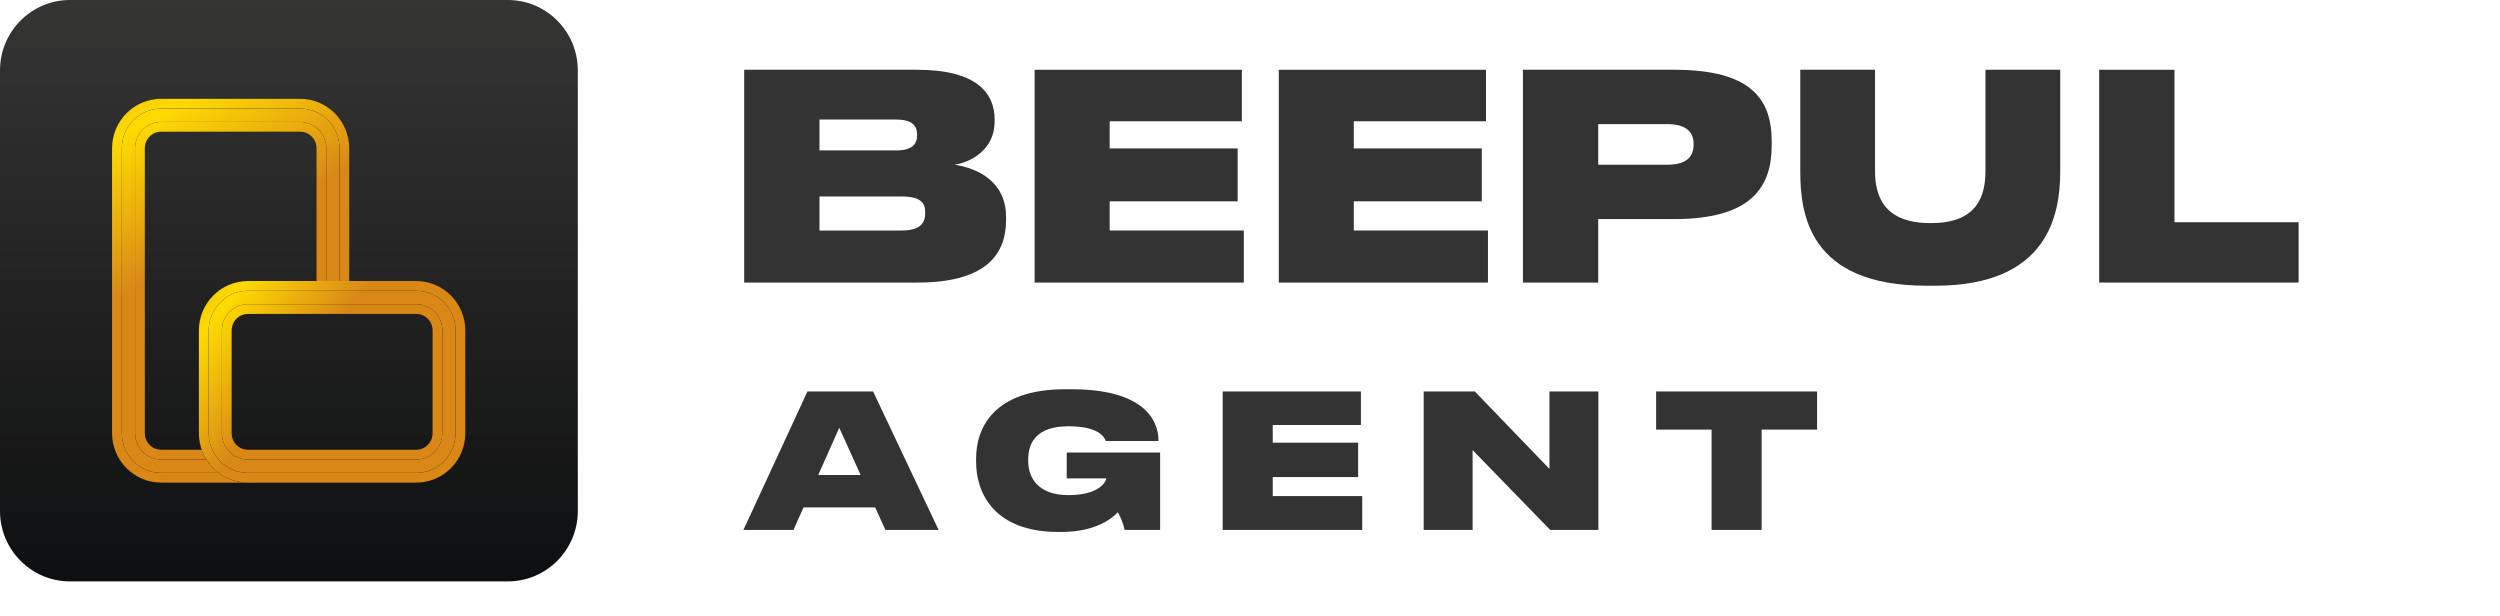
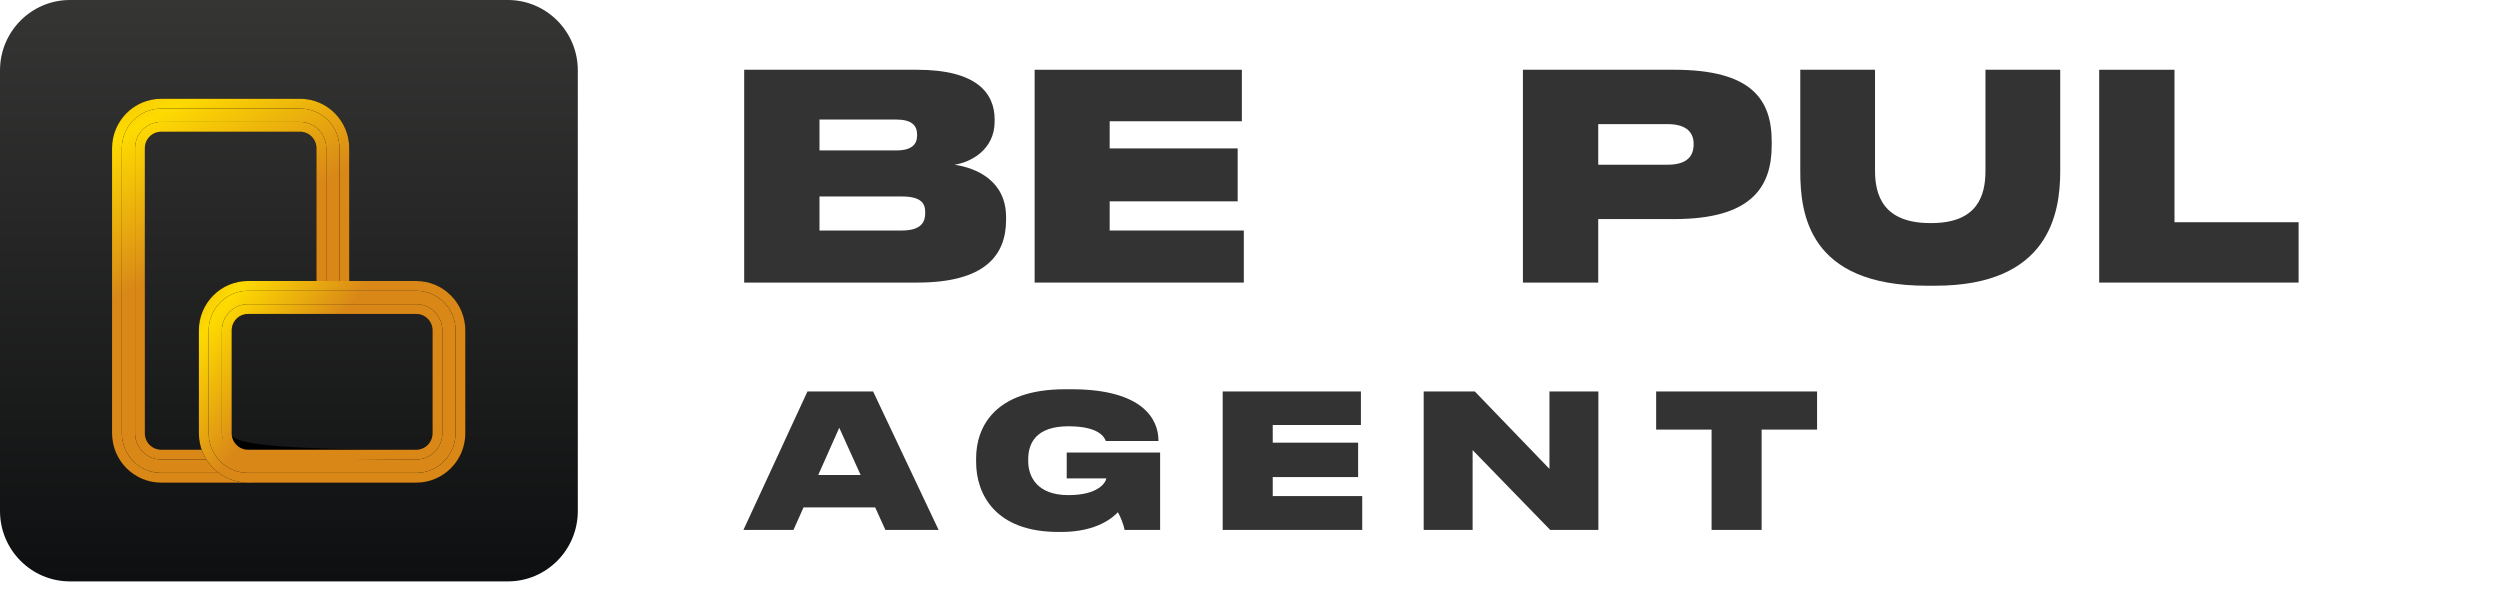
<svg xmlns="http://www.w3.org/2000/svg" width="215" height="53" viewBox="0 0 215 53" fill="none">
  <path d="M43.675 0H6.017C2.694 0 0 2.711 0 6.055V43.945C0 47.289 2.694 50 6.017 50H43.675C46.998 50 49.692 47.289 49.692 43.945V6.055C49.692 2.711 46.998 0 43.675 0Z" fill="url(#paint0_linear_1088_2566)" />
  <path fill-rule="evenodd" clip-rule="evenodd" d="M13.861 10.684H25.808C26.939 10.684 27.856 11.606 27.856 12.744V24.808H29.392V12.744C29.392 10.753 27.787 9.138 25.808 9.138H13.861C11.882 9.138 10.278 10.753 10.278 12.744V37.257C10.278 39.248 11.882 40.863 13.861 40.863H21.328C20.11 40.863 19.034 40.252 18.387 39.318H13.861C12.731 39.318 11.814 38.395 11.814 37.257V12.744C11.814 11.606 12.731 10.684 13.861 10.684Z" fill="url(#paint1_radial_1088_2566)" />
  <path fill-rule="evenodd" clip-rule="evenodd" d="M35.793 26.356H21.33C20.199 26.356 19.282 27.279 19.282 28.417V37.26C19.282 38.398 20.199 39.321 21.33 39.321H35.793C36.924 39.321 37.841 38.398 37.841 37.26V28.417C37.841 27.279 36.924 26.356 35.793 26.356ZM21.33 24.811C19.35 24.811 17.746 26.425 17.746 28.417V37.26C17.746 39.252 19.35 40.866 21.33 40.866H35.793C37.772 40.866 39.377 39.252 39.377 37.26V28.417C39.377 26.425 37.772 24.811 35.793 24.811H21.33Z" fill="url(#paint2_radial_1088_2566)" />
  <path d="M27.635 24.808V25.031H27.856H29.392H29.614V24.808V12.745C29.614 10.63 27.91 8.916 25.808 8.916H13.863C11.761 8.916 10.057 10.63 10.057 12.745V37.258C10.057 39.372 11.761 41.087 13.863 41.087H21.329V40.864V40.64C20.187 40.64 19.177 40.067 18.569 39.19L18.503 39.095H18.387H13.863C12.854 39.095 12.036 38.272 12.036 37.258V12.745C12.036 11.73 12.854 10.908 13.863 10.908H25.808C26.817 10.908 27.635 11.73 27.635 12.745V24.808Z" fill="url(#paint3_radial_1088_2566)" />
  <path d="M27.635 24.808V25.031H27.856H29.392H29.614V24.808V12.745C29.614 10.63 27.91 8.916 25.808 8.916H13.863C11.761 8.916 10.057 10.63 10.057 12.745V37.258C10.057 39.372 11.761 41.087 13.863 41.087H21.329V40.864V40.64C20.187 40.64 19.177 40.067 18.569 39.19L18.503 39.095H18.387H13.863C12.854 39.095 12.036 38.272 12.036 37.258V12.745C12.036 11.73 12.854 10.908 13.863 10.908H25.808C26.817 10.908 27.635 11.73 27.635 12.745V24.808Z" stroke="black" stroke-width="0.841" />
  <path d="M27.635 24.808V25.031H27.856H29.392H29.614V24.808V12.745C29.614 10.63 27.91 8.916 25.808 8.916H13.863C11.761 8.916 10.057 10.63 10.057 12.745V37.258C10.057 39.372 11.761 41.087 13.863 41.087H21.329V40.864V40.64C20.187 40.64 19.177 40.067 18.569 39.19L18.503 39.095H18.387H13.863C12.854 39.095 12.036 38.272 12.036 37.258V12.745C12.036 11.73 12.854 10.908 13.863 10.908H25.808C26.817 10.908 27.635 11.73 27.635 12.745V24.808Z" stroke="url(#paint4_radial_1088_2566)" stroke-width="0.841" />
  <path d="M21.329 26.579H35.793C36.801 26.579 37.619 27.401 37.619 28.416V37.26C37.619 38.274 36.801 39.097 35.793 39.097H21.329C20.321 39.097 19.504 38.274 19.504 37.26V28.416C19.504 27.401 20.321 26.579 21.329 26.579ZM21.329 24.587C19.228 24.587 17.524 26.301 17.524 28.416V37.26C17.524 39.374 19.228 41.089 21.329 41.089H35.793C37.895 41.089 39.598 39.374 39.598 37.26V28.416C39.598 26.301 37.895 24.587 35.793 24.587H21.329Z" fill="url(#paint5_radial_1088_2566)" />
-   <path d="M21.329 26.579H35.793C36.801 26.579 37.619 27.401 37.619 28.416V37.26C37.619 38.274 36.801 39.097 35.793 39.097H21.329C20.321 39.097 19.504 38.274 19.504 37.26V28.416C19.504 27.401 20.321 26.579 21.329 26.579ZM21.329 24.587C19.228 24.587 17.524 26.301 17.524 28.416V37.26C17.524 39.374 19.228 41.089 21.329 41.089H35.793C37.895 41.089 39.598 39.374 39.598 37.26V28.416C39.598 26.301 37.895 24.587 35.793 24.587H21.329Z" stroke="black" stroke-width="0.841" />
+   <path d="M21.329 26.579H35.793C36.801 26.579 37.619 27.401 37.619 28.416V37.26C37.619 38.274 36.801 39.097 35.793 39.097C20.321 39.097 19.504 38.274 19.504 37.26V28.416C19.504 27.401 20.321 26.579 21.329 26.579ZM21.329 24.587C19.228 24.587 17.524 26.301 17.524 28.416V37.26C17.524 39.374 19.228 41.089 21.329 41.089H35.793C37.895 41.089 39.598 39.374 39.598 37.26V28.416C39.598 26.301 37.895 24.587 35.793 24.587H21.329Z" stroke="black" stroke-width="0.841" />
  <path d="M21.329 26.579H35.793C36.801 26.579 37.619 27.401 37.619 28.416V37.26C37.619 38.274 36.801 39.097 35.793 39.097H21.329C20.321 39.097 19.504 38.274 19.504 37.26V28.416C19.504 27.401 20.321 26.579 21.329 26.579ZM21.329 24.587C19.228 24.587 17.524 26.301 17.524 28.416V37.26C17.524 39.374 19.228 41.089 21.329 41.089H35.793C37.895 41.089 39.598 39.374 39.598 37.26V28.416C39.598 26.301 37.895 24.587 35.793 24.587H21.329Z" stroke="url(#paint6_radial_1088_2566)" stroke-width="0.841" />
  <path d="M64 24.301H78.895C84.723 24.301 86.522 21.94 86.522 18.914V18.668C86.522 15.519 83.932 14.437 82.085 14.166C83.428 13.97 85.539 12.912 85.539 10.452V10.28C85.539 7.992 83.98 6 78.871 6H64V24.301ZM77.072 10.28C78.415 10.28 78.871 10.796 78.871 11.584V11.633C78.871 12.395 78.439 12.937 77.072 12.937H70.476V10.28H77.072ZM77.552 16.897C79.279 16.897 79.567 17.537 79.567 18.25V18.348C79.567 19.037 79.279 19.824 77.552 19.824H70.476V16.897H77.552Z" fill="#333333" />
  <path d="M88.978 6V24.301H106.968V19.824H95.431V17.315H106.44V12.764H95.431V10.428H106.8V6H88.978Z" fill="#333333" />
-   <path d="M109.975 6V24.301H127.964V19.824H116.427V17.315H127.436V12.764H116.427V10.428H127.796V6H109.975Z" fill="#333333" />
  <path d="M143.996 18.84C150.568 18.84 152.367 16.134 152.367 12.494V12.174C152.367 8.558 150.64 6 143.996 6H130.972V24.301H137.448V18.84H143.996ZM137.448 10.673H143.396C145.147 10.673 145.651 11.485 145.651 12.371V12.42C145.651 13.38 145.147 14.166 143.396 14.166H137.448V10.673Z" fill="#333333" />
  <path d="M166.433 24.572C176.219 24.572 177.179 18.348 177.179 14.732V6H170.75V14.683C170.75 16.774 170.103 19.185 166.097 19.185H166.001C161.948 19.185 161.252 16.774 161.252 14.683V6H154.824V14.732C154.824 18.348 155.52 24.572 165.689 24.572H166.433Z" fill="#333333" />
  <path d="M180.53 6V24.301H197.68V19.111H187.007V6H180.53Z" fill="#333333" />
  <path d="M76.144 45.572L75.264 43.636H69.104L68.24 45.572H63.936L69.44 33.668H75.088L80.72 45.572H76.144ZM70.368 40.852H74.016L72.176 36.788L70.368 40.852ZM96.138 44.052C95.754 44.468 94.346 45.748 91.29 45.748H91.018C85.546 45.748 83.946 42.452 83.946 39.732V39.412C83.946 36.788 85.482 33.476 91.594 33.476H92.154C98.362 33.476 99.626 36.132 99.626 37.86V37.924H95.098C94.986 37.62 94.538 36.66 91.882 36.66C89.13 36.66 88.426 38.084 88.426 39.492V39.652C88.426 40.996 89.194 42.58 91.882 42.58C94.458 42.58 95.082 41.508 95.146 41.14H91.738V38.916H99.77V45.572H96.714C96.65 45.172 96.362 44.42 96.138 44.052ZM105.151 33.668H117.039V36.548H109.455V38.068H116.799V41.028H109.455V42.66H117.151V45.572H105.151V33.668ZM133.317 45.572L126.645 38.708V45.572H122.437V33.668H126.837L133.253 40.324V33.668H137.461V45.572H133.317ZM142.428 36.948V33.668H156.268V36.948H151.5V45.572H147.196V36.948H142.428Z" fill="#333333" />
  <defs>
    <linearGradient id="paint0_linear_1088_2566" x1="24.846" y1="0" x2="24.846" y2="50" gradientUnits="userSpaceOnUse">
      <stop stop-color="#353534" />
      <stop offset="1" stop-color="#0E0F10" />
    </linearGradient>
    <radialGradient id="paint1_radial_1088_2566" cx="0" cy="0" r="1" gradientUnits="userSpaceOnUse" gradientTransform="translate(12.089 10.723) rotate(60.407) scale(12.003 154.882)">
      <stop stop-color="#FEDB01" />
      <stop offset="1" stop-color="#D98818" />
    </radialGradient>
    <radialGradient id="paint2_radial_1088_2566" cx="0" cy="0" r="1" gradientUnits="userSpaceOnUse" gradientTransform="translate(19.796 25.613) rotate(38.218) scale(8.538 124.706)">
      <stop stop-color="#FEDB01" />
      <stop offset="1" stop-color="#D98818" />
    </radialGradient>
    <radialGradient id="paint3_radial_1088_2566" cx="0" cy="0" r="1" gradientUnits="userSpaceOnUse" gradientTransform="translate(12.09 10.724) rotate(60.407) scale(12.003 154.882)">
      <stop stop-color="#FEDB01" />
      <stop offset="1" stop-color="#D98818" />
    </radialGradient>
    <radialGradient id="paint4_radial_1088_2566" cx="0" cy="0" r="1" gradientUnits="userSpaceOnUse" gradientTransform="translate(12.09 10.724) rotate(60.407) scale(12.003 154.882)">
      <stop stop-color="#FEDB01" />
      <stop offset="1" stop-color="#D98818" />
    </radialGradient>
    <radialGradient id="paint5_radial_1088_2566" cx="0" cy="0" r="1" gradientUnits="userSpaceOnUse" gradientTransform="translate(19.796 25.612) rotate(38.218) scale(8.538 124.706)">
      <stop stop-color="#FEDB01" />
      <stop offset="1" stop-color="#D98818" />
    </radialGradient>
    <radialGradient id="paint6_radial_1088_2566" cx="0" cy="0" r="1" gradientUnits="userSpaceOnUse" gradientTransform="translate(19.796 25.612) rotate(38.218) scale(8.538 124.706)">
      <stop stop-color="#FEDB01" />
      <stop offset="1" stop-color="#D98818" />
    </radialGradient>
  </defs>
</svg>